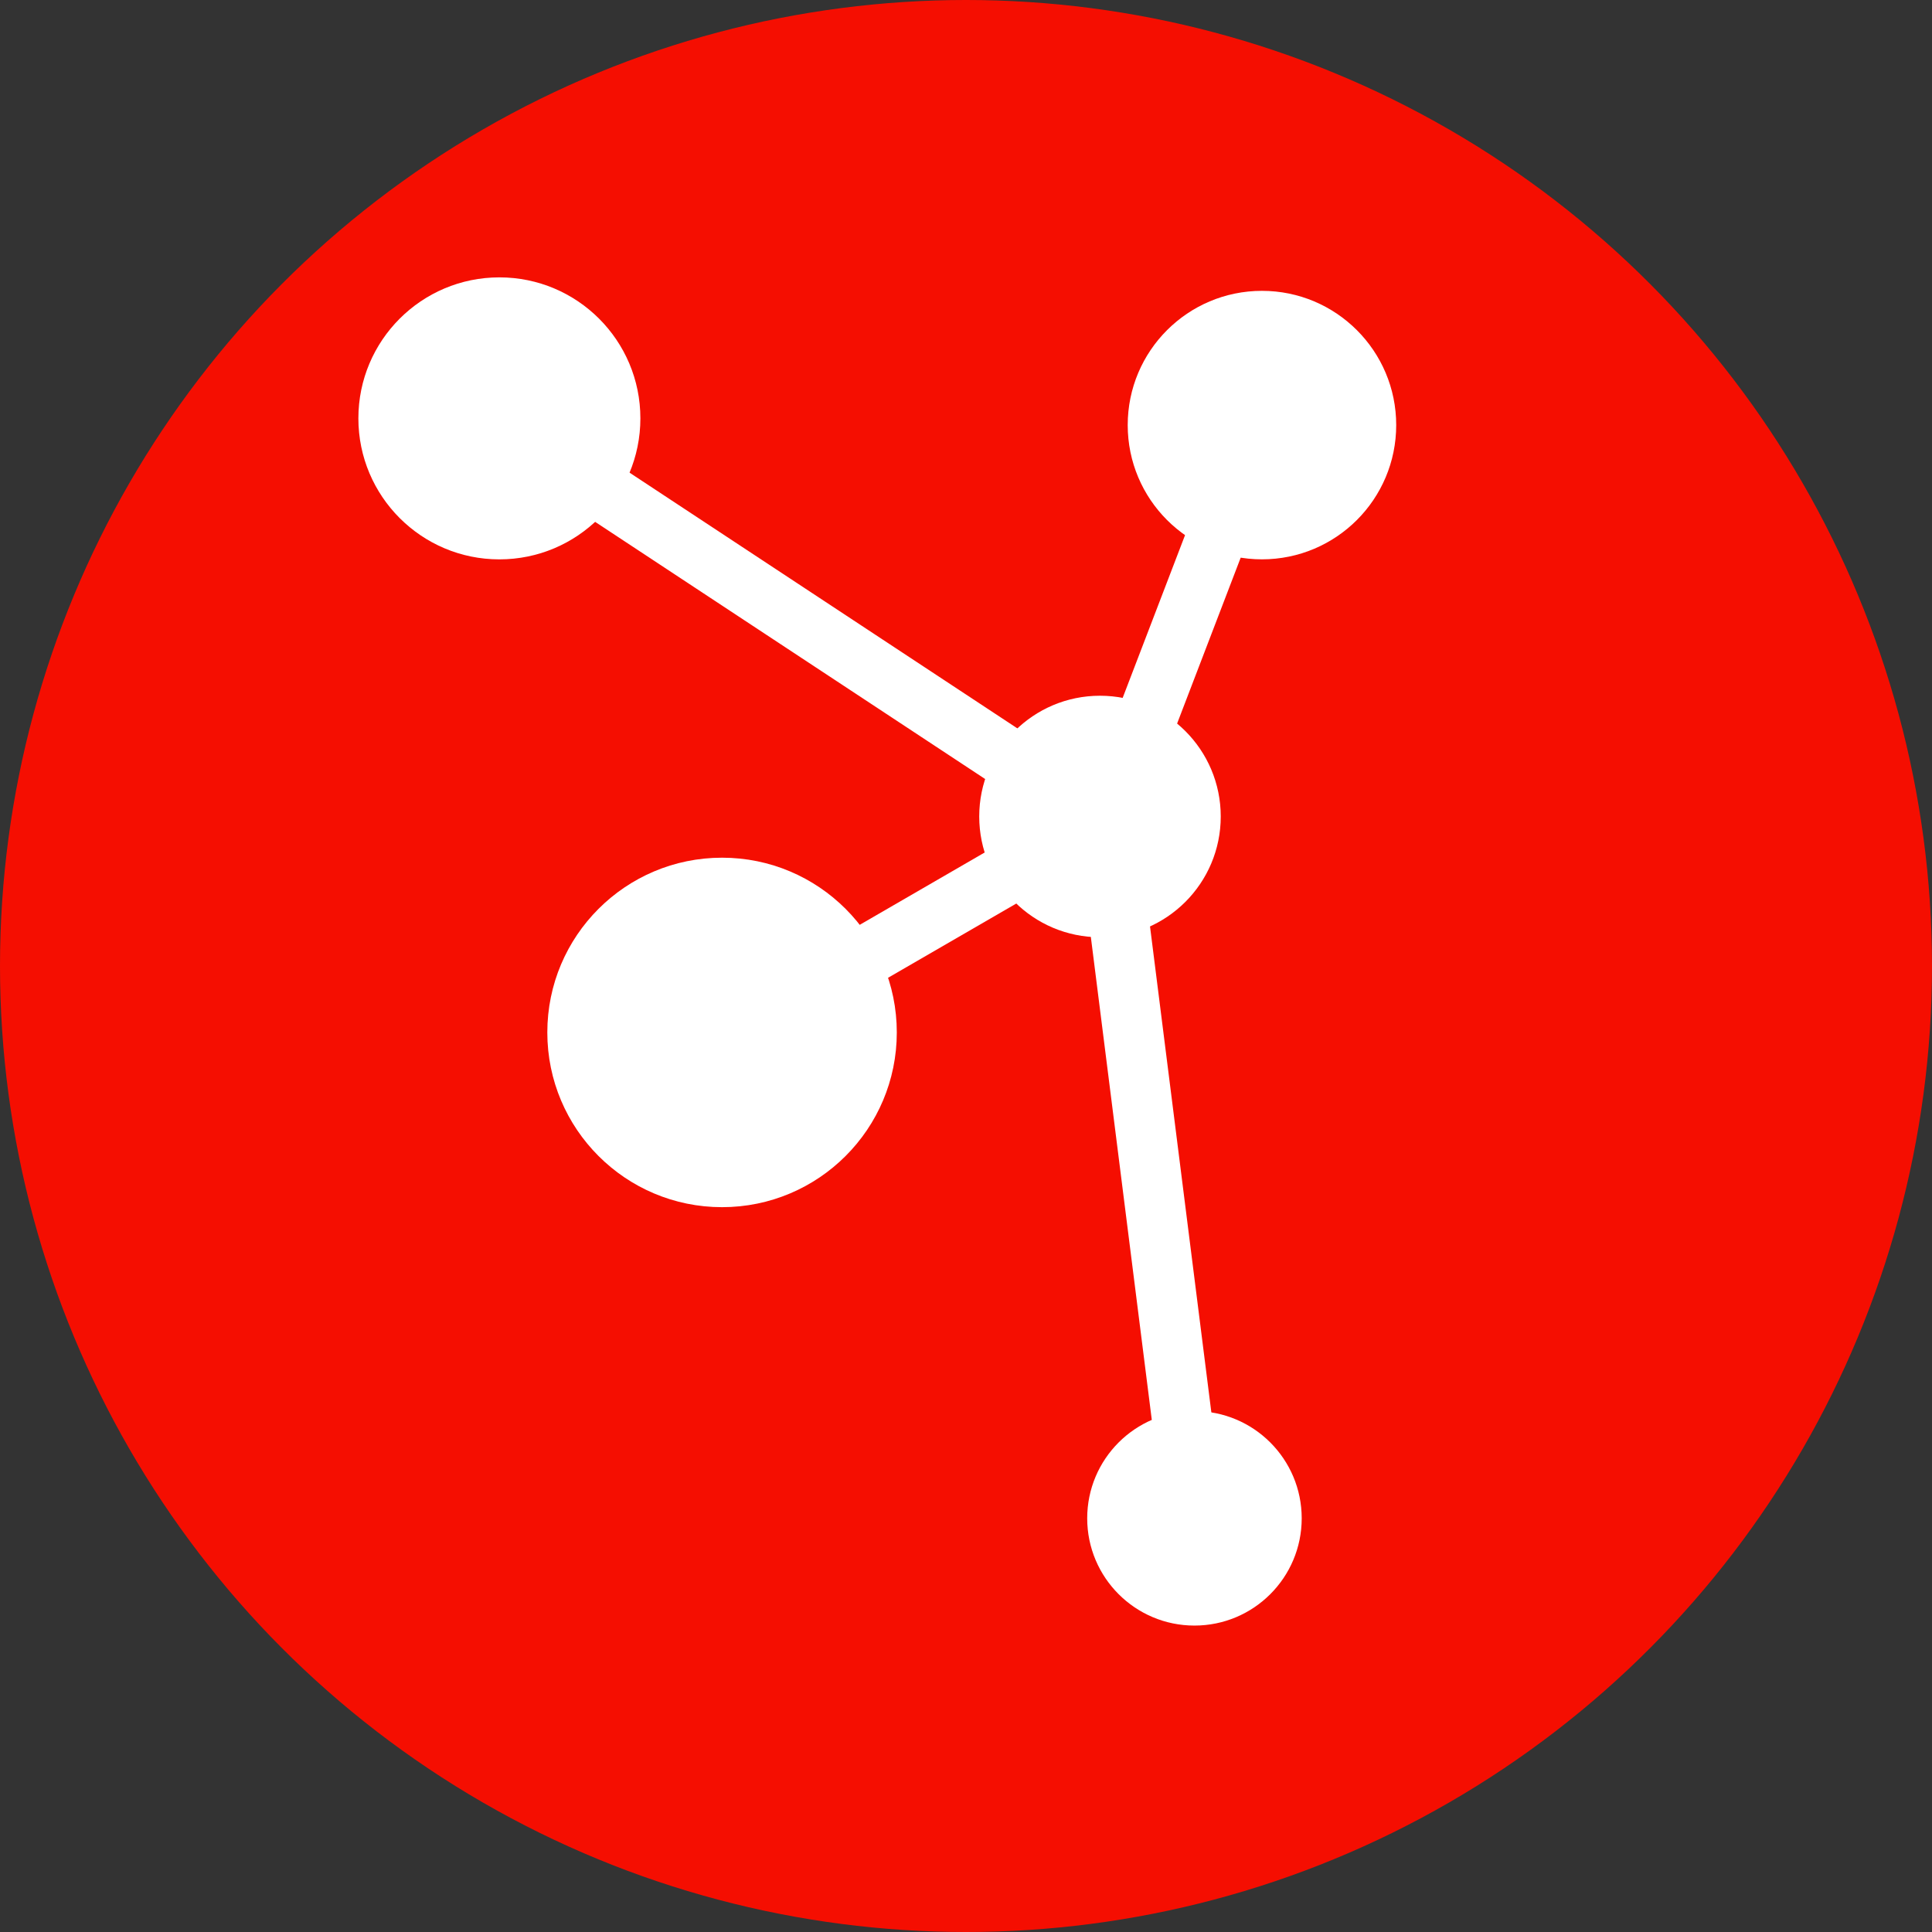
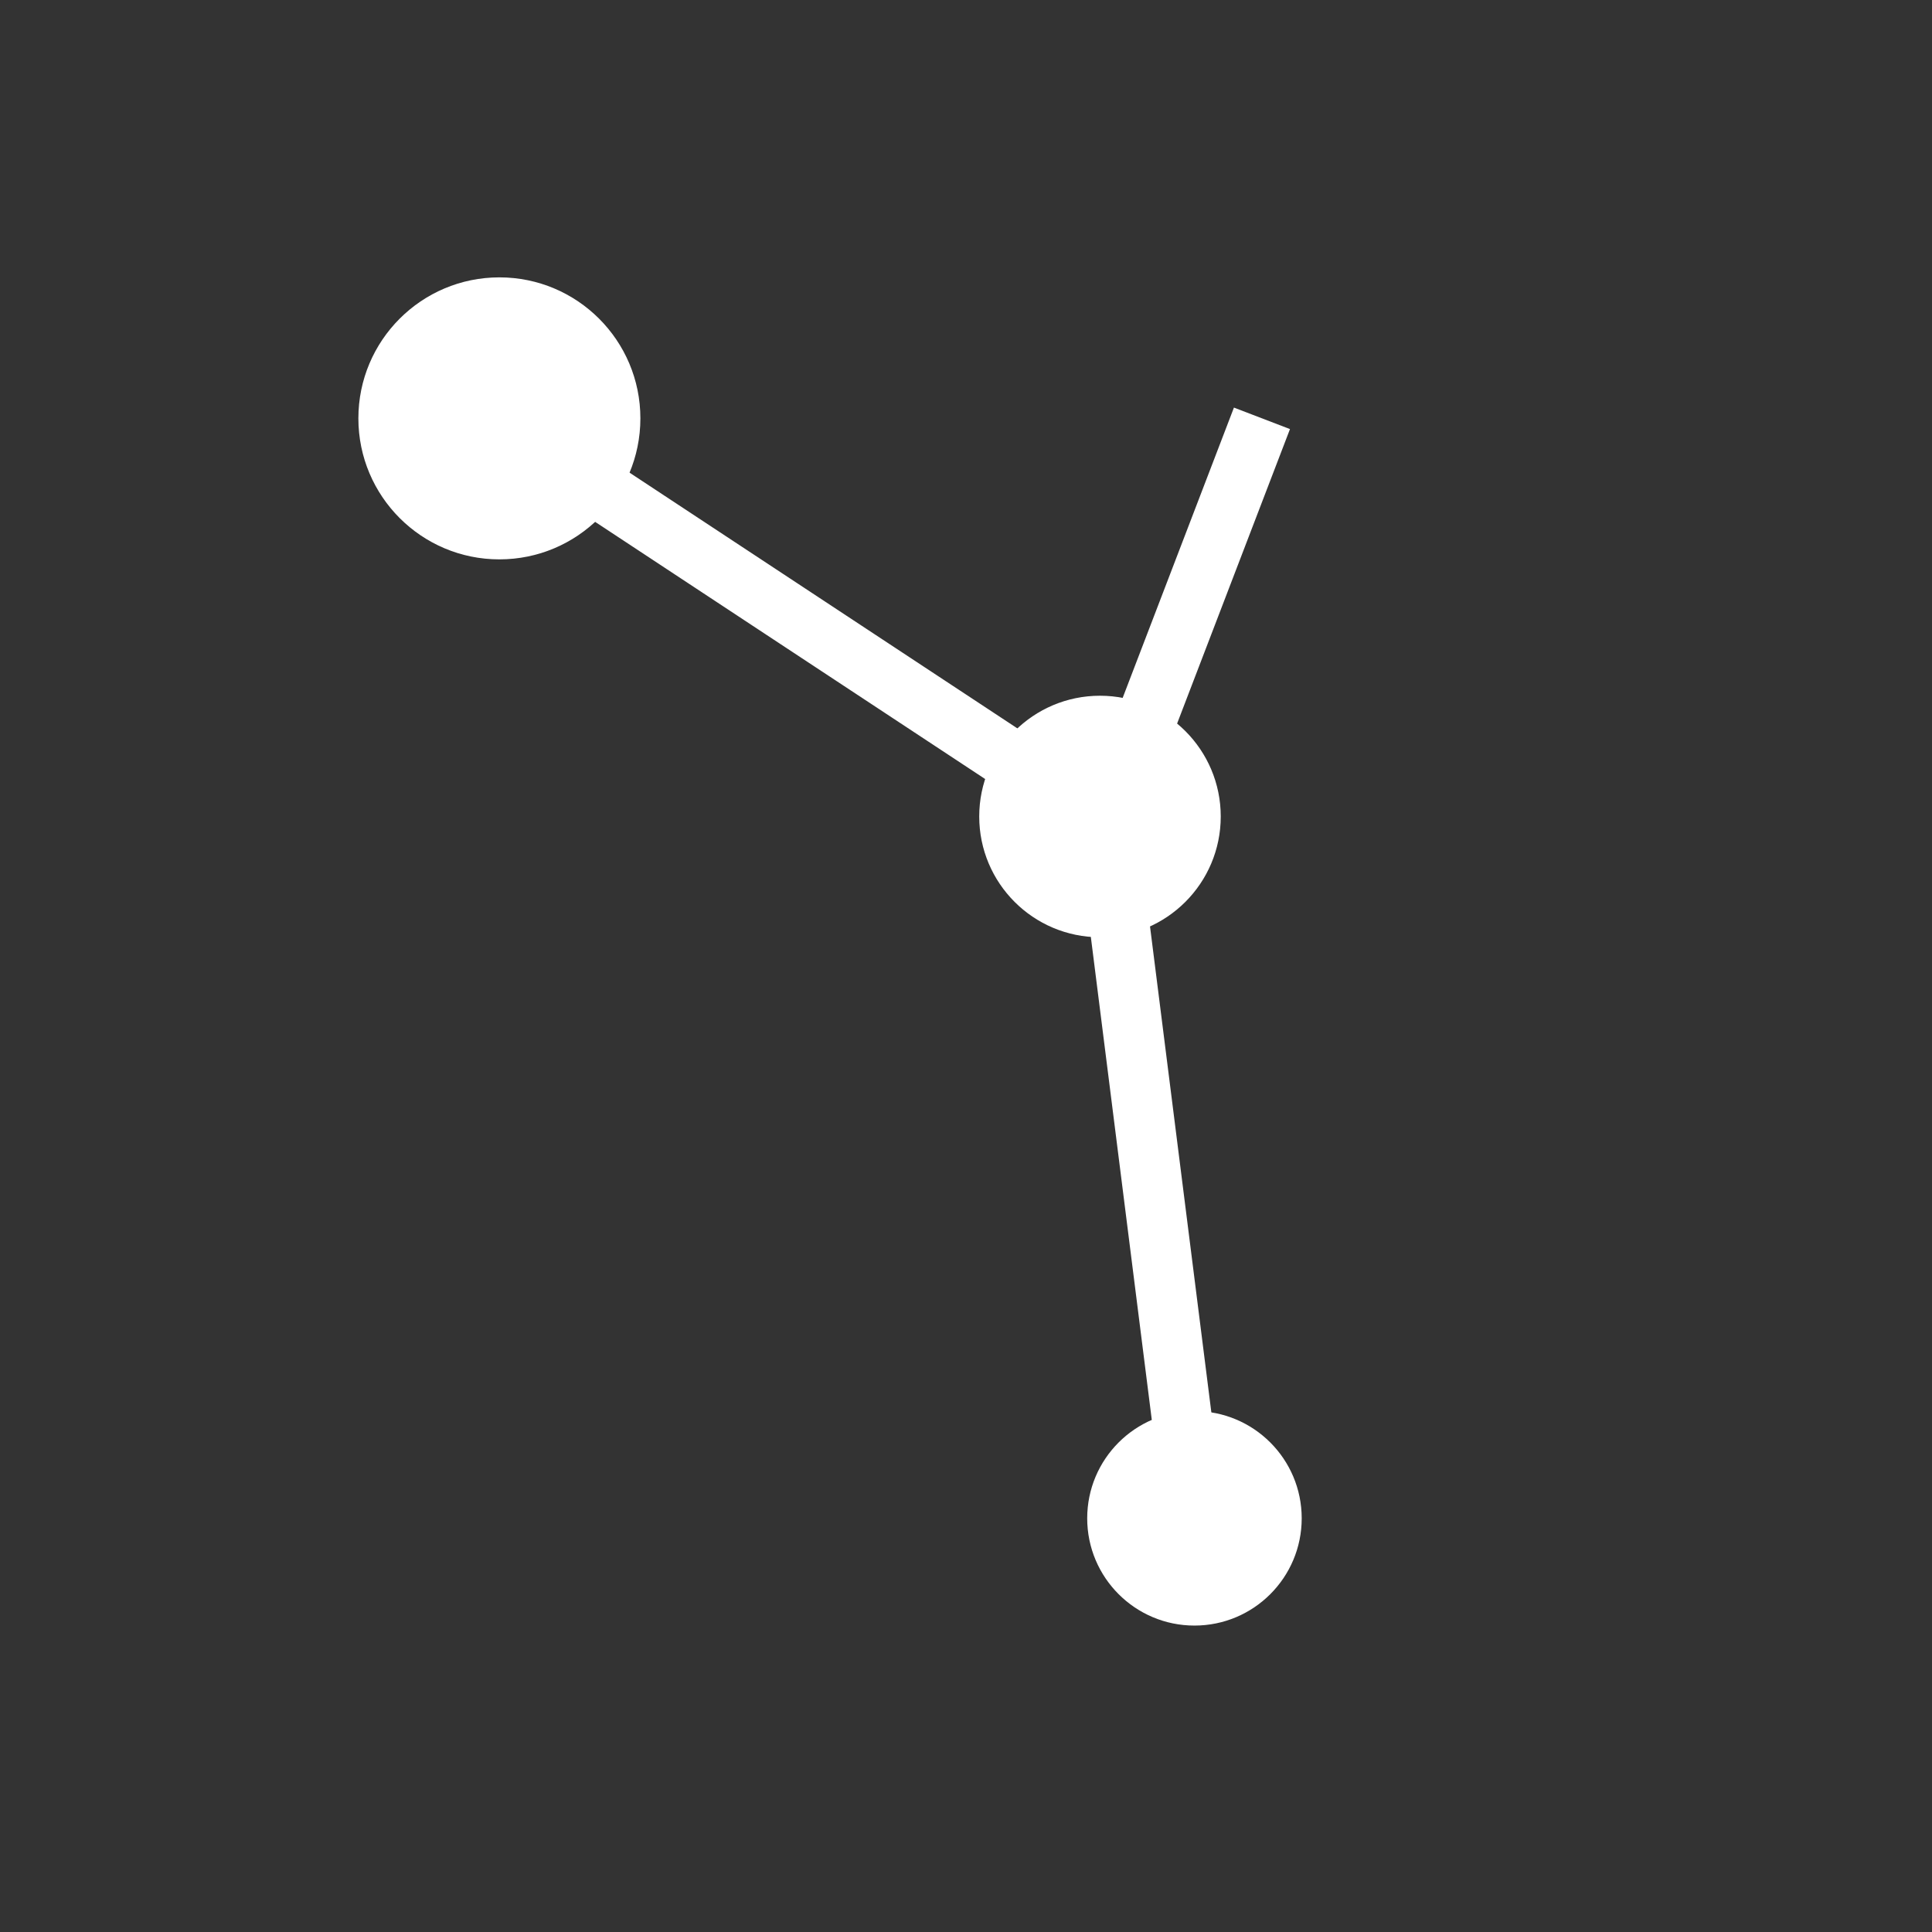
<svg xmlns="http://www.w3.org/2000/svg" width="128" height="128" viewBox="0 0 117 117" fill="none">
  <rect x="0" y="0" width="117" height="117" fill="#333333" stroke="none" />
-   <circle cx="58.5" cy="58.5" r="58.5" fill="#F50E01" />
  <circle cx="30.242" cy="25.336" r="8.539" fill="#FFFFFF" />
-   <circle cx="76.423" cy="25.743" r="8.13" fill="#FFFFFF" />
  <circle cx="66.614" cy="49.446" r="7.313" fill="#FFFFFF" />
  <circle cx="72.335" cy="91.948" r="6.495" fill="#FFFFFF" />
-   <circle cx="43.727" cy="62.523" r="10.582" fill="#FFFFFF" />
  <path d="M67.023 49.855L29.835 25.335" stroke="#FFFFFF" stroke-width="3.635" />
-   <path d="M43.726 62.934L67.02 49.448" stroke="#FFFFFF" stroke-width="3.635" />
  <path d="M76.423 25.334L67.024 49.854" stroke="#FFFFFF" stroke-width="3.635" />
  <path d="M72.336 91.947L67.023 49.855" stroke="#FFFFFF" stroke-width="3.635" />
</svg>